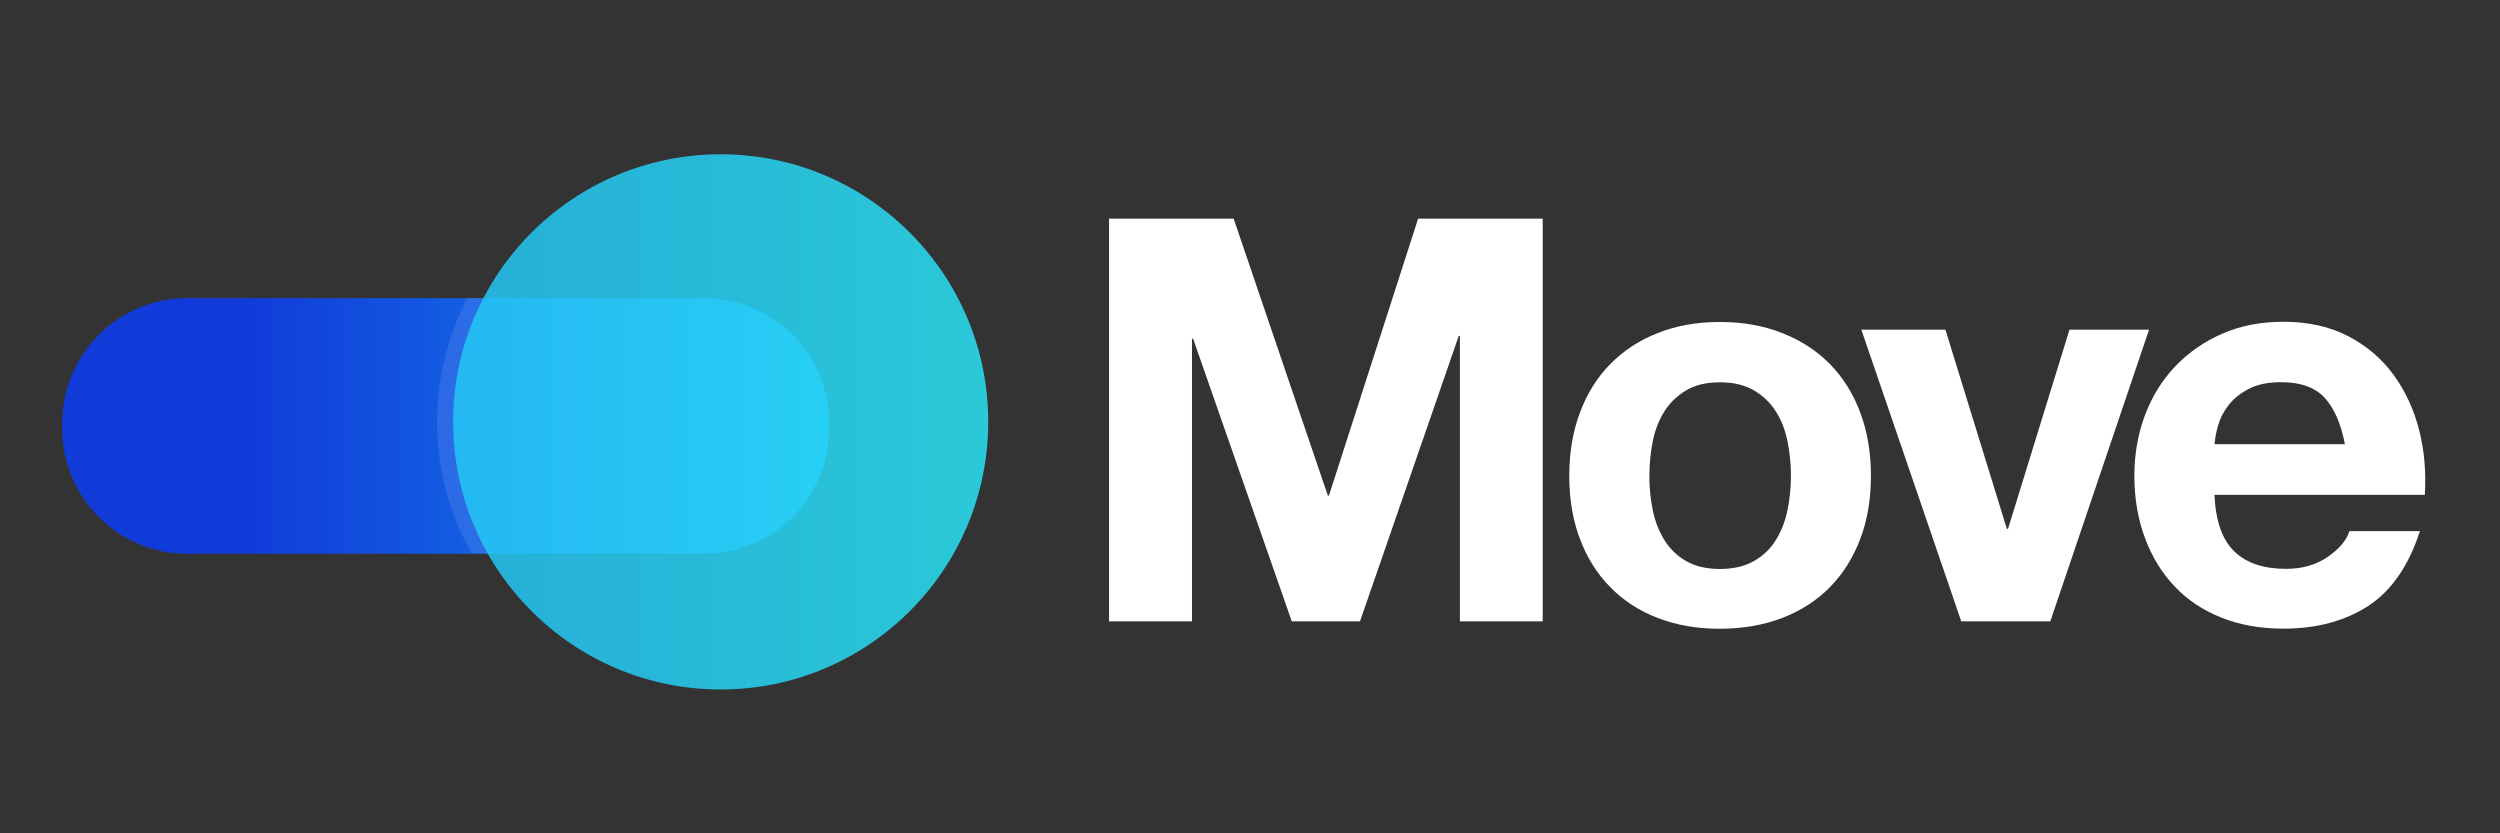
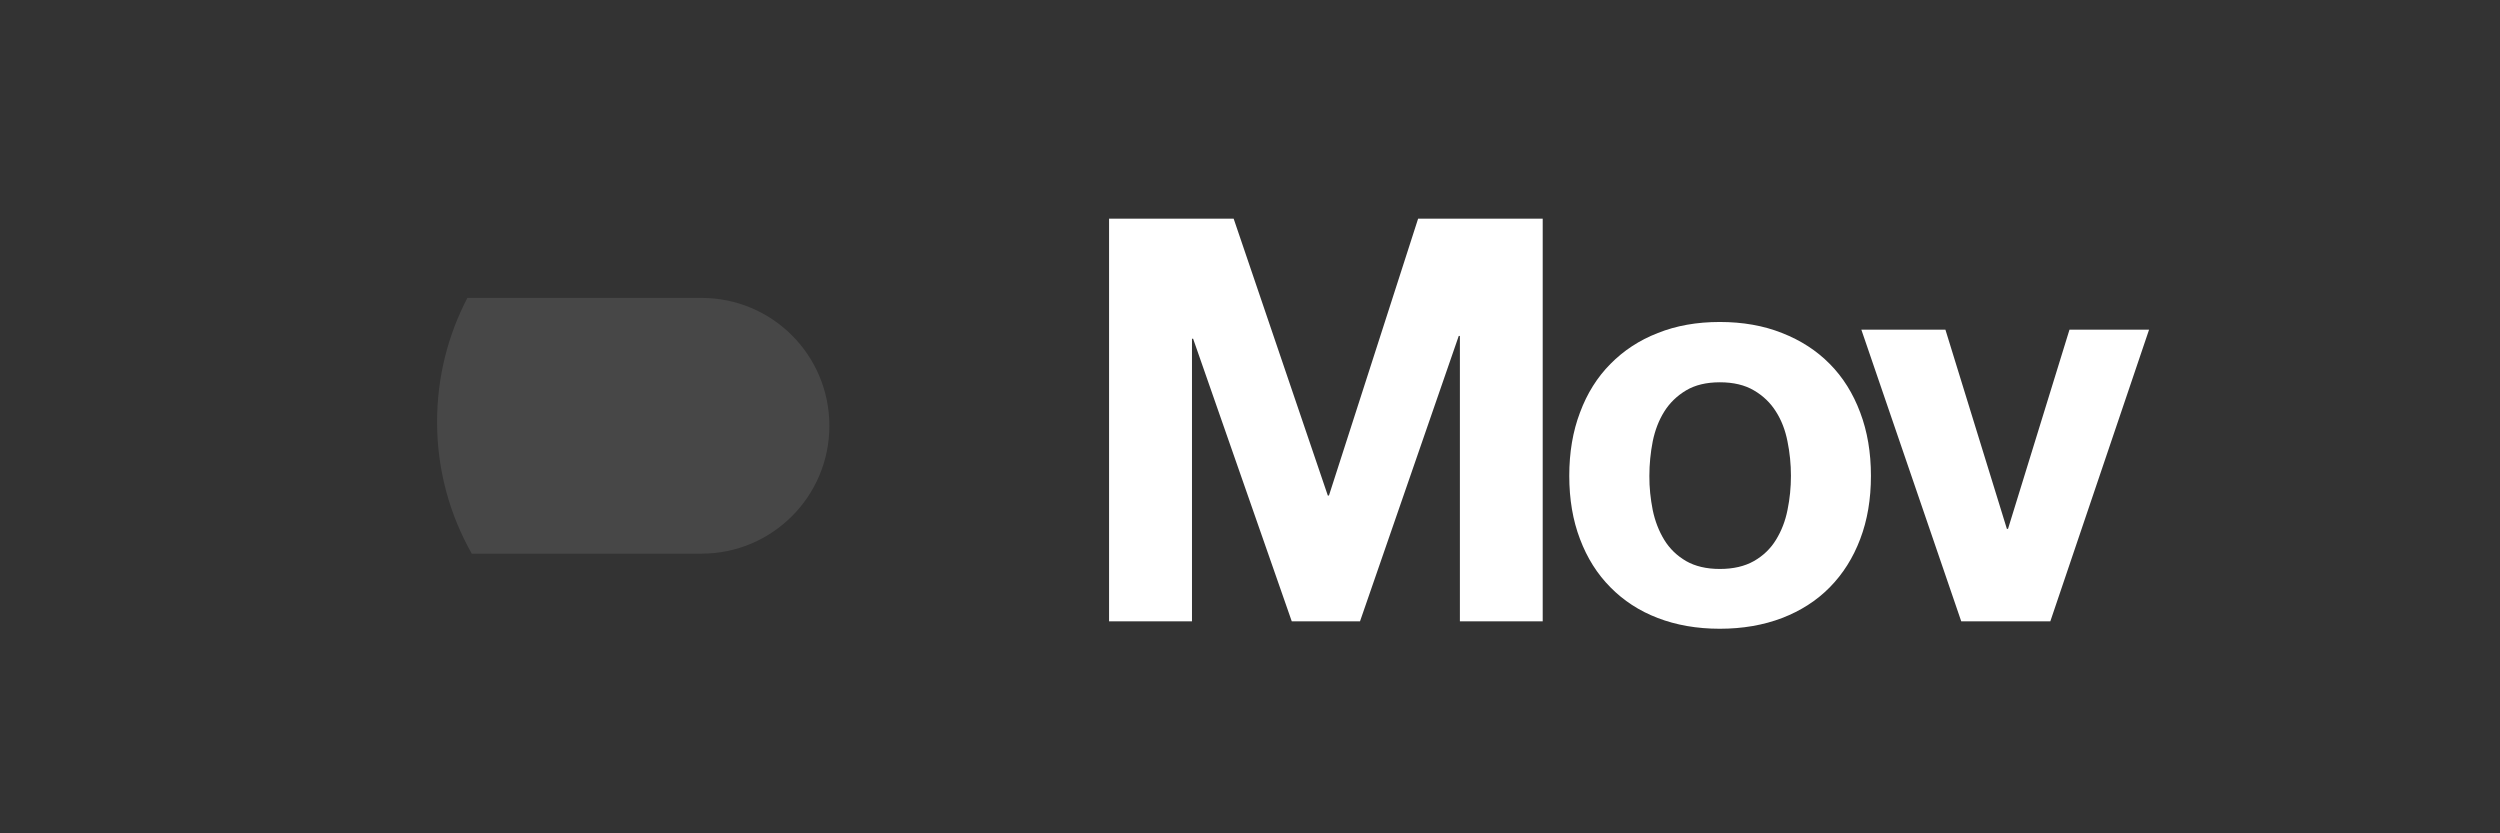
<svg xmlns="http://www.w3.org/2000/svg" width="24" height="8" fill="none">
  <rect width="100%" height="100%" fill="#333333" stroke="none" />
  <path d="M11.843 2.099L12.747 4.757H12.758L13.614 2.099H14.81V5.965H14.015V3.225H14.004L13.056 5.965H12.401L11.454 3.252H11.443V5.965H10.647V2.099H11.843Z" fill="white" />
  <path d="M15.168 3.96C15.236 3.777 15.333 3.622 15.46 3.494C15.586 3.366 15.737 3.266 15.915 3.197C16.092 3.126 16.29 3.091 16.51 3.091C16.73 3.091 16.93 3.126 17.108 3.197C17.287 3.267 17.44 3.366 17.566 3.494C17.693 3.622 17.79 3.778 17.858 3.96C17.927 4.142 17.961 4.345 17.961 4.568C17.961 4.792 17.927 4.994 17.858 5.175C17.79 5.355 17.692 5.51 17.566 5.638C17.44 5.766 17.287 5.864 17.108 5.933C16.93 6.001 16.73 6.036 16.51 6.036C16.29 6.036 16.092 6.001 15.915 5.933C15.737 5.865 15.586 5.766 15.46 5.638C15.333 5.51 15.236 5.356 15.168 5.175C15.099 4.995 15.065 4.792 15.065 4.568C15.065 4.344 15.099 4.141 15.168 3.96ZM15.866 4.896C15.888 5.002 15.925 5.098 15.977 5.183C16.029 5.268 16.099 5.335 16.186 5.386C16.273 5.436 16.381 5.462 16.511 5.462C16.641 5.462 16.75 5.436 16.838 5.386C16.927 5.335 16.997 5.268 17.049 5.183C17.102 5.097 17.139 5.002 17.16 4.896C17.182 4.789 17.193 4.68 17.193 4.568C17.193 4.456 17.182 4.346 17.16 4.238C17.139 4.13 17.102 4.034 17.049 3.951C16.997 3.868 16.927 3.8 16.838 3.748C16.75 3.696 16.641 3.67 16.511 3.67C16.381 3.67 16.273 3.696 16.186 3.748C16.099 3.8 16.029 3.868 15.977 3.951C15.925 4.034 15.888 4.13 15.866 4.238C15.845 4.346 15.834 4.456 15.834 4.568C15.833 4.68 15.845 4.789 15.866 4.896Z" fill="white" />
  <path d="M18.828 5.965L17.869 3.165H18.676L19.266 5.077H19.277L19.867 3.165H20.631L19.683 5.965H18.828Z" fill="white" />
-   <path d="M21.449 5.293C21.564 5.405 21.73 5.461 21.947 5.461C22.102 5.461 22.236 5.422 22.348 5.345C22.46 5.267 22.528 5.185 22.554 5.099H23.231C23.123 5.434 22.956 5.674 22.732 5.819C22.508 5.963 22.238 6.035 21.92 6.035C21.7 6.035 21.502 6 21.325 5.929C21.147 5.858 20.998 5.759 20.875 5.628C20.753 5.499 20.657 5.343 20.591 5.163C20.524 4.983 20.49 4.784 20.49 4.567C20.49 4.358 20.525 4.163 20.593 3.982C20.661 3.802 20.759 3.646 20.885 3.514C21.012 3.382 21.162 3.278 21.337 3.202C21.512 3.126 21.706 3.089 21.919 3.089C22.158 3.089 22.365 3.135 22.542 3.227C22.719 3.319 22.864 3.442 22.978 3.598C23.091 3.753 23.173 3.93 23.224 4.129C23.274 4.327 23.292 4.535 23.278 4.751H21.259C21.27 5.001 21.333 5.181 21.449 5.293ZM22.318 3.82C22.226 3.719 22.086 3.669 21.899 3.669C21.776 3.669 21.674 3.689 21.593 3.731C21.512 3.772 21.446 3.823 21.398 3.885C21.349 3.946 21.315 4.011 21.295 4.08C21.275 4.148 21.264 4.209 21.26 4.264H22.511C22.474 4.07 22.41 3.922 22.318 3.82Z" fill="white" />
-   <path d="M6.761 2.862H1.798C1.134 2.862 0.597 3.401 0.597 4.064V4.114C0.597 4.778 1.135 5.316 1.798 5.316H6.761C7.425 5.316 7.962 4.778 7.962 4.114V4.064C7.962 3.4 7.425 2.862 6.761 2.862Z" fill="url(#paint0_linear_3481_821)" />
  <path opacity="0.1" d="M6.735 2.86H4.487C4.301 3.216 4.196 3.62 4.196 4.05C4.196 4.51 4.317 4.941 4.529 5.315H6.735C7.413 5.315 7.962 4.765 7.962 4.088C7.962 3.409 7.413 2.86 6.735 2.86Z" fill="white" />
-   <path opacity="0.85" d="M6.918 6.619C8.337 6.619 9.487 5.469 9.487 4.05C9.487 2.631 8.337 1.481 6.918 1.481C5.5 1.481 4.35 2.631 4.35 4.05C4.35 5.469 5.5 6.619 6.918 6.619Z" fill="url(#paint1_linear_3481_821)" />
  <defs>
    <linearGradient id="paint0_linear_3481_821" x1="0.597" y1="4.089" x2="7.963" y2="4.089" gradientUnits="userSpaceOnUse">
      <stop offset="0.238" stop-color="#113BD9" />
      <stop offset="0.74" stop-color="#1676EA" />
      <stop offset="1" stop-color="#188FF1" />
    </linearGradient>
    <linearGradient id="paint1_linear_3481_821" x1="4.35" y1="4.05" x2="9.487" y2="4.05" gradientUnits="userSpaceOnUse">
      <stop stop-color="#23C6F5" />
      <stop offset="0.429" stop-color="#25CFF5" />
      <stop offset="0.996" stop-color="#28E3F5" />
    </linearGradient>
  </defs>
</svg>